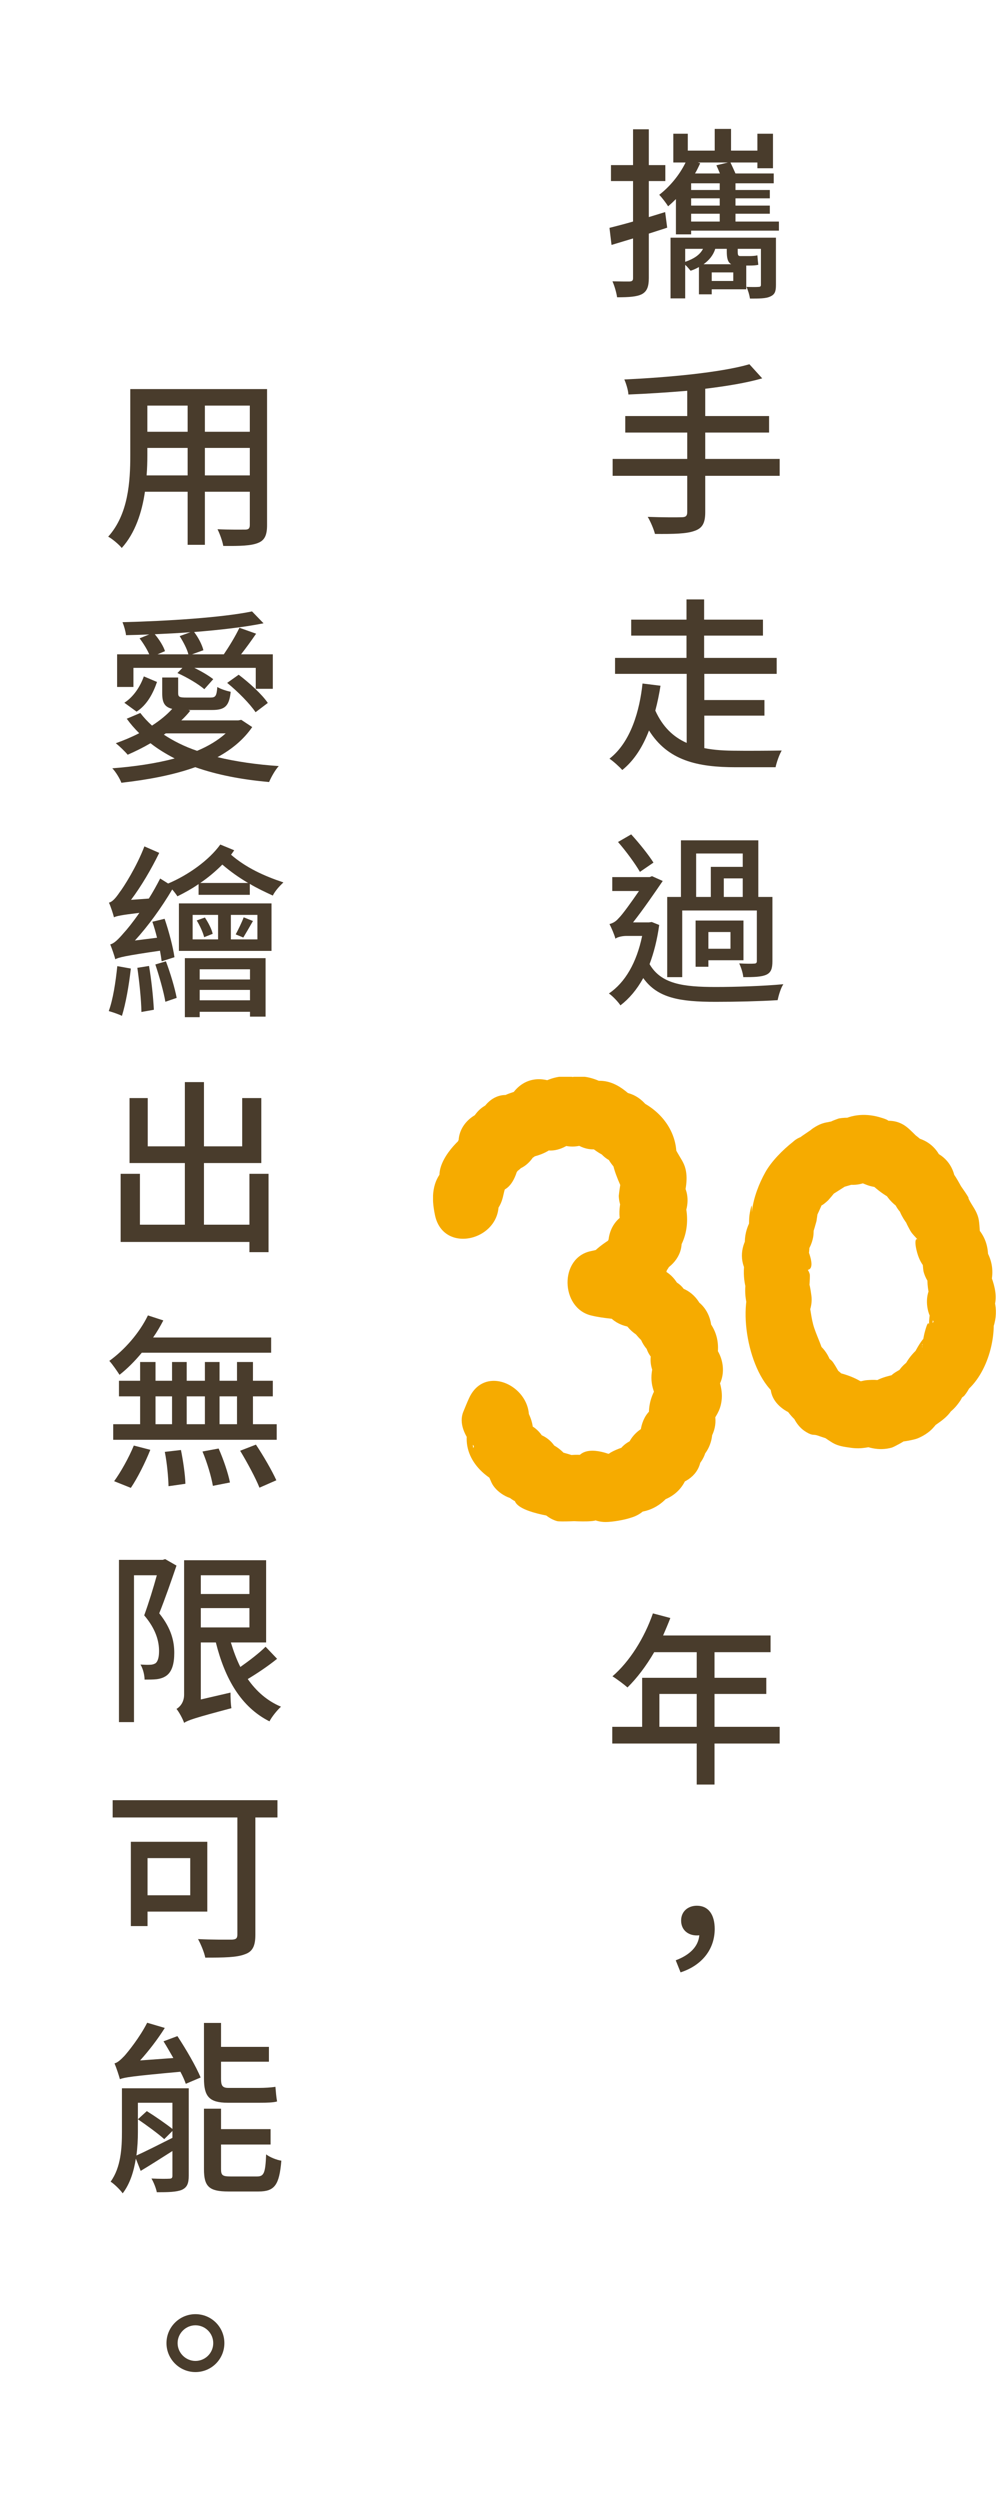
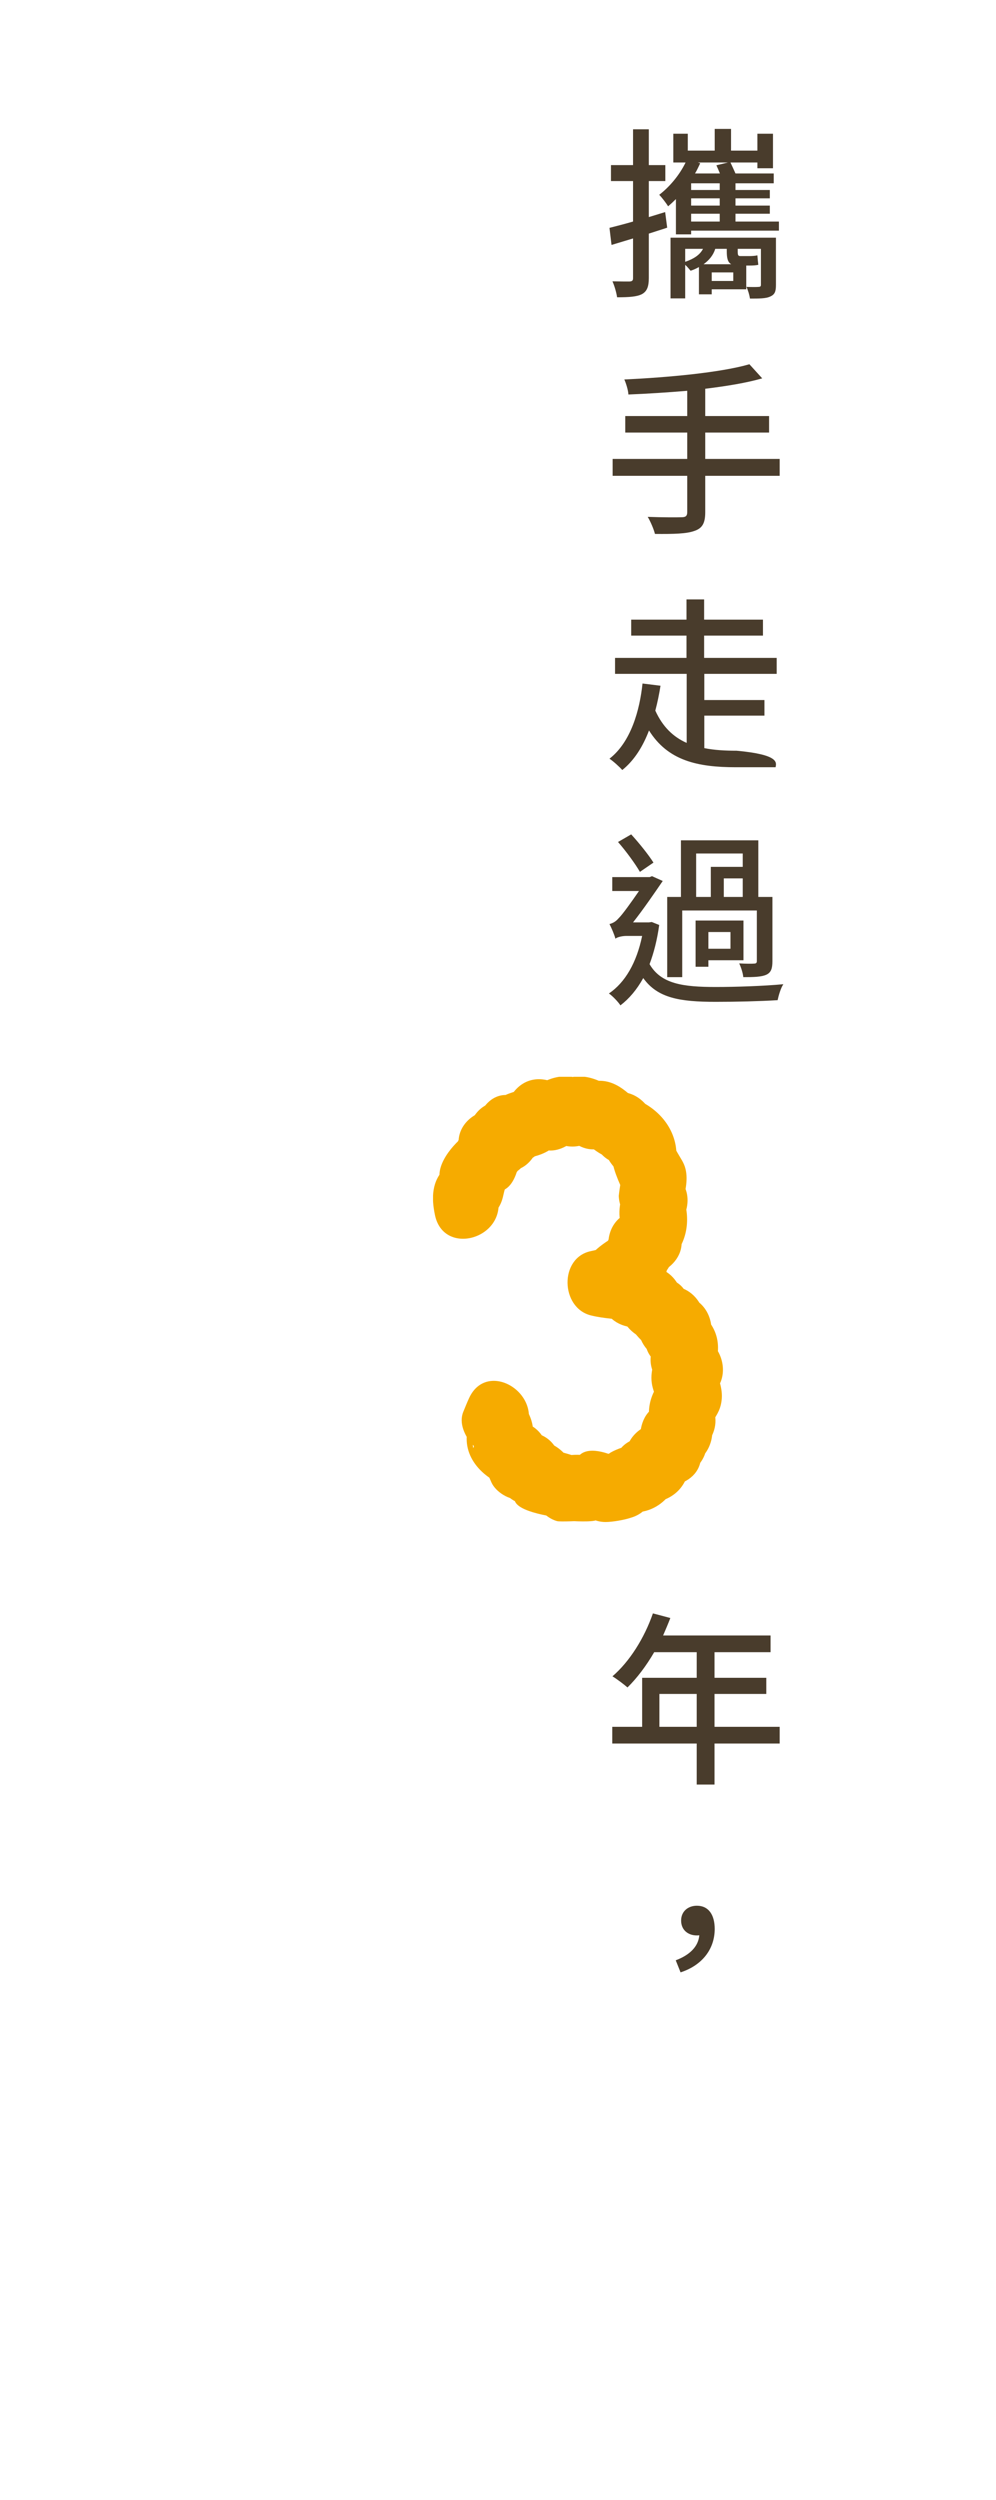
<svg xmlns="http://www.w3.org/2000/svg" width="161" height="404" viewBox="0 0 161 404" fill="none">
  <g filter="url(#filter0_d_31455_44935)">
    <path d="M0 44C0 41.791 1.791 40 4 40H53C55.209 40 57 41.791 57 44V394C57 396.209 55.209 398 53 398H4C1.791 398 0 396.209 0 394V44Z" fill="white" />
-     <path d="M27.12 70.82H34.38V66.38H27.12V70.82ZM17.7 70.82H24.33V66.38H17.82V67.58C17.82 68.6 17.79 69.71 17.7 70.82ZM24.33 59.54H17.82V63.77H24.33V59.54ZM34.38 63.77V59.54H27.12V63.77H34.38ZM37.17 56.87V78.86C37.17 80.48 36.78 81.32 35.7 81.74C34.59 82.19 32.85 82.25 30.09 82.22C29.97 81.47 29.52 80.24 29.16 79.52C31.08 79.61 33.06 79.58 33.63 79.58C34.17 79.58 34.38 79.4 34.38 78.83V73.46H27.12V82.04H24.33V73.46H17.43C16.95 76.76 15.87 80.12 13.68 82.55C13.26 82.01 12.12 81.05 11.49 80.72C14.76 77.09 15.06 71.78 15.06 67.55V56.87H37.17ZM23.04 96.79L24.78 96.16C22.86 96.31 20.91 96.4 19.02 96.49C19.74 97.33 20.43 98.44 20.67 99.22L19.47 99.73H24.45C24.24 98.86 23.61 97.69 23.04 96.79ZM15.57 101.92V105.01H12.93V99.73H18.12C17.79 98.95 17.16 97.93 16.56 97.15L18.12 96.52C16.86 96.58 15.6 96.61 14.37 96.64C14.31 96.04 14.04 95.11 13.8 94.54C21.12 94.36 29.94 93.79 34.74 92.8L36.6 94.72C33.48 95.35 29.52 95.8 25.38 96.13C26.07 97.03 26.67 98.2 26.88 99.07L25.05 99.73H30.18C31.02 98.5 32.1 96.73 32.7 95.44L35.4 96.4C34.62 97.54 33.75 98.74 32.97 99.73H38.1V105.31H35.34V101.92H25.41C26.58 102.49 27.75 103.18 28.47 103.75L27.03 105.37C26.1 104.56 24.24 103.45 22.68 102.76L23.49 101.92H15.57ZM30.72 104.35L32.58 103.03C34.32 104.35 36.36 106.21 37.29 107.59L35.31 109.09C34.41 107.74 32.43 105.73 30.72 104.35ZM16.08 109L14.1 107.56C15.6 106.6 16.68 104.92 17.25 103.3L19.38 104.2C18.75 106.03 17.79 107.89 16.08 109ZM20.79 112.51L20.49 112.72C22.05 113.74 23.82 114.64 25.86 115.33C27.66 114.58 29.25 113.62 30.48 112.51H20.79ZM33 110.32L34.77 111.49C33.39 113.5 31.47 115.09 29.16 116.35C32.16 117.07 35.49 117.55 39.06 117.79C38.46 118.45 37.83 119.59 37.5 120.37C33.06 119.98 29.04 119.2 25.56 117.97C21.96 119.26 17.85 120.01 13.62 120.49C13.38 119.83 12.69 118.69 12.15 118.15C15.72 117.88 19.2 117.37 22.23 116.56C20.85 115.84 19.5 115.03 18.33 114.1C17.1 114.82 15.87 115.42 14.64 115.96C14.22 115.45 13.29 114.55 12.72 114.1C13.98 113.65 15.27 113.11 16.5 112.48C15.75 111.73 15.09 110.98 14.49 110.14L16.68 109.21C17.25 109.96 17.88 110.62 18.57 111.25C19.83 110.44 20.94 109.54 21.84 108.55C20.61 108.25 20.22 107.56 20.22 106.03V103.48H22.8V106C22.8 106.63 23.01 106.72 24.15 106.72H27.99C28.83 106.72 29.01 106.51 29.13 105.01C29.64 105.34 30.6 105.64 31.29 105.79C31.05 108.13 30.33 108.73 28.29 108.73H24.45L24.75 108.85C24.33 109.39 23.82 109.93 23.31 110.41H32.52L33 110.32ZM12.96 150.12L15.15 150.51C14.85 153.24 14.31 156.24 13.71 158.16C13.2 157.89 12.18 157.56 11.58 157.38C12.27 155.49 12.69 152.73 12.96 150.12ZM16.2 150.39L18.09 150.09C18.48 152.37 18.78 155.22 18.87 157.17L16.86 157.53C16.83 155.58 16.53 152.67 16.2 150.39ZM19.11 149.85L20.82 149.34C21.54 151.23 22.26 153.66 22.56 155.25L20.73 155.88C20.46 154.26 19.74 151.74 19.11 149.85ZM34.41 150.63H26.28V152.28H34.41V150.63ZM26.28 155.64H34.41V153.96H26.28V155.64ZM23.88 158.37V148.83H36.93V158.28H34.41V157.5H26.28V158.37H23.88ZM33.33 145.5L32.1 144.99C32.52 144.21 33.12 142.98 33.39 142.23L34.89 142.83C34.32 143.82 33.75 144.81 33.33 145.5ZM25.8 142.74L27.12 142.26C27.66 143.07 28.23 144.15 28.38 144.9L27 145.44C26.82 144.69 26.31 143.58 25.8 142.74ZM25.14 141.84V145.8H29.25V141.84H25.14ZM35.61 145.8V141.84H31.32V145.8H35.61ZM22.92 147.66V139.98H37.89V147.66H22.92ZM26.37 136.68H34.11C32.67 135.84 31.26 134.85 29.94 133.71C28.86 134.79 27.66 135.81 26.37 136.68ZM29.61 130.47L31.86 131.4C31.71 131.61 31.53 131.88 31.35 132.12C33.78 134.22 36.66 135.54 39.81 136.59C39.21 137.16 38.46 137.97 38.1 138.72C36.81 138.12 35.58 137.55 34.38 136.83V138.6H26.1V136.86C24.99 137.64 23.82 138.27 22.68 138.84C22.47 138.51 22.17 138.12 21.84 137.73C20.1 140.67 17.97 143.61 15.81 145.98L19.38 145.53C19.17 144.66 18.9 143.73 18.63 142.95L20.61 142.47C21.3 144.48 21.99 147.12 22.2 148.68L20.13 149.34C20.07 148.86 19.98 148.26 19.86 147.63C14.1 148.47 13.2 148.71 12.63 149.01C12.51 148.47 12.09 147.27 11.82 146.61C12.45 146.46 13.14 145.77 14.01 144.75C14.49 144.24 15.45 143.07 16.53 141.51C13.53 141.87 12.87 142.02 12.42 142.23C12.3 141.72 11.91 140.52 11.61 139.86C12.15 139.74 12.69 139.14 13.32 138.21C13.98 137.37 16.11 134.01 17.34 130.77L19.74 131.82C18.45 134.46 16.83 137.22 15.18 139.41L18.06 139.2C18.72 138.15 19.32 137.07 19.89 135.96L21.18 136.77C24.39 135.42 27.78 133.02 29.61 130.47ZM34.32 183.68H37.41V196.34H34.32V194.69H13.5V183.68H16.62V191.9H23.88V181.94H14.94V171.44H17.88V179.24H23.88V168.86H26.97V179.24H33.15V171.44H36.24V181.94H26.97V191.9H34.32V183.68ZM37.83 212.59H16.92C15.81 213.94 14.55 215.2 13.32 216.16C12.99 215.65 12.18 214.45 11.67 213.91C14.13 212.14 16.53 209.41 17.91 206.56L20.4 207.37C19.92 208.3 19.38 209.23 18.75 210.13H37.83V212.59ZM15.15 234.43L12.45 233.35C13.5 231.91 14.82 229.57 15.63 227.59L18.3 228.28C17.49 230.32 16.23 232.84 15.15 234.43ZM20.64 228.61L23.25 228.31C23.61 230.08 23.94 232.39 23.97 233.77L21.24 234.16C21.21 232.75 21 230.41 20.64 228.61ZM26.73 228.55L29.34 228.07C30.12 229.81 30.9 232.12 31.17 233.56L28.41 234.1C28.17 232.66 27.48 230.32 26.73 228.55ZM32.82 228.43L35.37 227.44C36.54 229.18 37.98 231.67 38.67 233.2L35.94 234.4C35.34 232.87 33.96 230.32 32.82 228.43ZM19.14 219.64V224.14H21.81V219.64H19.14ZM27.12 219.64H24.18V224.14H27.12V219.64ZM32.31 219.64H29.49V224.14H32.31V219.64ZM34.89 224.14H38.73V226.66H12.3V224.14H16.65V219.64H13.23V217.12H16.65V214.09H19.14V217.12H21.81V214.09H24.18V217.12H27.12V214.09H29.49V217.12H32.31V214.09H34.89V217.12H38.1V219.64H34.89V224.14ZM20.7 245.94L22.53 246.99C21.69 249.45 20.67 252.39 19.74 254.7C21.72 257.16 22.17 259.26 22.17 261.09C22.17 262.83 21.81 264.09 20.94 264.75C20.49 265.08 19.98 265.26 19.32 265.35C18.78 265.41 18.03 265.41 17.37 265.41C17.37 264.72 17.13 263.67 16.71 262.98C17.34 263.01 17.82 263.04 18.27 263.01C18.6 263.01 18.9 262.92 19.14 262.77C19.56 262.44 19.71 261.69 19.71 260.79C19.71 259.26 19.23 257.28 17.31 255.03C18.03 253.05 18.81 250.53 19.35 248.55H15.66V272.28H13.23V246.06H20.31L20.7 245.94ZM26.46 253.86V256.98H34.32V253.86H26.46ZM34.32 248.55H26.46V251.58H34.32V248.55ZM36.93 260.1L38.79 262.05C37.35 263.22 35.55 264.42 34.05 265.32C35.43 267.3 37.2 268.86 39.42 269.79C38.82 270.33 37.92 271.44 37.56 272.16C32.97 269.85 30.36 265.29 28.89 259.41H26.46V268.62L31.26 267.51C31.26 268.29 31.29 269.4 31.41 270.03C25.41 271.62 24.39 271.98 23.76 272.4C23.55 271.77 22.95 270.66 22.53 270.15C23.04 269.85 23.76 269.13 23.76 267.84V246.12H37.02V259.41H31.32C31.74 260.79 32.22 262.11 32.85 263.37C34.26 262.38 35.91 261.12 36.93 260.1ZM24.75 294.26H17.85V300.26H24.75V294.26ZM27.51 302.9H17.85V305.24H15.15V291.62H27.51V302.9ZM38.85 284.9V287.69H35.28V306.65C35.28 308.45 34.83 309.38 33.57 309.8C32.28 310.31 30.18 310.34 27.18 310.34C27.03 309.53 26.46 308.15 26.01 307.34C28.29 307.46 30.78 307.43 31.5 307.43C32.16 307.4 32.37 307.22 32.37 306.59V287.69H12.21V284.9H38.85ZM36 333.79H30.84C27.78 333.79 26.97 332.74 26.97 329.86V320.89H29.73V324.76H37.47V327.16H29.73V329.92C29.73 331 29.94 331.39 30.9 331.39H35.94C36.69 331.39 37.89 331.33 38.52 331.21C38.58 331.93 38.67 332.98 38.79 333.58C38.22 333.76 37.08 333.79 36 333.79ZM16.29 333.79V338.53C16.29 339.7 16.23 340.99 16.05 342.31C17.61 341.62 19.71 340.54 21.87 339.46V338.35L20.55 339.67C19.59 338.8 17.7 337.42 16.29 336.46L17.73 335.14C19.08 335.98 20.85 337.21 21.87 338.02V333.79H16.29ZM24.51 331.45V345.58C24.51 346.84 24.24 347.47 23.4 347.86C22.53 348.22 21.21 348.25 19.35 348.25C19.23 347.62 18.84 346.63 18.48 346.03C19.74 346.09 20.97 346.09 21.36 346.06C21.75 346.06 21.87 345.94 21.87 345.58V341.59C20.07 342.73 18.3 343.87 16.74 344.8L15.96 342.82C15.63 344.86 15.03 346.87 13.83 348.43C13.47 347.89 12.42 346.87 11.88 346.54C13.56 344.23 13.71 341.05 13.71 338.5V331.45H24.51ZM20.43 323.86L22.68 323.02C24.06 325.12 25.71 327.94 26.43 329.71L24.03 330.73C23.85 330.19 23.55 329.5 23.16 328.78C15.3 329.5 14.16 329.68 13.38 329.98C13.23 329.41 12.81 328.12 12.51 327.43C12.99 327.31 13.5 326.86 14.1 326.23C14.67 325.6 16.59 323.23 17.79 320.86L20.64 321.7C19.47 323.56 18.03 325.42 16.65 326.95L22.02 326.56C21.48 325.63 20.94 324.67 20.43 323.86ZM31.29 345.7H35.55C36.66 345.7 36.9 345.16 37.02 342.13C37.59 342.58 38.7 343.03 39.48 343.15C39.15 347.08 38.4 348.13 35.79 348.13H30.93C27.78 348.13 26.97 347.32 26.97 344.53V334.75H29.73V338.05H37.74V340.54H29.73V344.5C29.73 345.52 29.97 345.7 31.29 345.7ZM25.59 367.95C28.2 367.95 30.27 370.05 30.27 372.63C30.27 375.21 28.2 377.31 25.59 377.31C23.01 377.31 20.91 375.21 20.91 372.63C20.91 370.05 23.01 367.95 25.59 367.95ZM25.59 375.51C27.18 375.51 28.47 374.22 28.47 372.63C28.47 371.04 27.18 369.75 25.59 369.75C24.03 369.75 22.71 371.04 22.71 372.63C22.71 374.22 24.03 375.51 25.59 375.51Z" fill="#493C2C" />
    <path d="M81 4C81 1.791 82.791 0 85 0H134C136.209 0 138 1.791 138 4V168H81V4Z" fill="white" />
-     <path d="M101.52 28.27L101.85 30.79C100.89 31.12 99.87 31.42 98.88 31.75V38.92C98.88 40.33 98.58 41.08 97.77 41.53C96.96 41.95 95.7 42.04 93.75 42.04C93.66 41.35 93.33 40.18 93 39.46C94.23 39.49 95.43 39.49 95.76 39.49C96.18 39.46 96.33 39.34 96.33 38.95V32.53L92.85 33.58L92.52 30.82C93.57 30.55 94.89 30.22 96.33 29.8V23.26H92.76V20.68H96.33V14.89H98.88V20.68H101.55V23.26H98.88V29.08L101.52 28.27ZM107.73 36.7H112.2C111.63 36.37 111.48 35.71 111.48 34.6V34.21H109.62C109.29 35.26 108.63 36.04 107.73 36.7ZM112.53 39.4V38.02H109.05V39.4H112.53ZM104.76 34.21V36.31C106.14 35.83 107.13 35.2 107.64 34.21H104.76ZM119.43 32.41V40.03C119.43 41.11 119.25 41.59 118.5 41.92C117.81 42.25 116.73 42.25 115.23 42.25C115.14 41.65 114.93 40.93 114.66 40.36C115.56 40.39 116.37 40.39 116.61 40.36C116.91 40.36 117 40.27 117 40V34.21H113.25V34.63C113.25 35.2 113.31 35.38 113.67 35.38H115.17C115.5 35.38 116.1 35.35 116.43 35.26C116.46 35.71 116.52 36.34 116.58 36.79C116.25 36.88 115.71 36.91 115.26 36.91H114.63V40.75H109.05V41.56H106.98V37.15C106.56 37.39 106.11 37.6 105.63 37.75C105.45 37.54 105.12 37.12 104.76 36.79V42.22H102.39V32.41H119.43ZM105.72 28.54V29.8H110.34V28.54H105.72ZM106.8 20.26L107.19 20.38C106.92 20.92 106.68 21.49 106.35 22.03H110.37C110.19 21.58 109.98 21.1 109.8 20.71L111.66 20.26H106.8ZM110.34 24.7V23.62H105.72V24.7H110.34ZM110.34 27.22V26.05H105.72V27.22H110.34ZM112.89 29.8H119.91V31.27H105.72V31.87H103.26V26.17C102.84 26.59 102.42 26.98 102 27.34C101.73 26.89 101.01 25.93 100.56 25.48C102.24 24.19 103.83 22.3 104.82 20.26H102.84V15.61H105.18V18.34H109.53V14.83H112.17V18.34H116.43V15.61H118.95V21.19H116.43V20.26H112.08C112.32 20.77 112.65 21.49 112.89 22.03H119.07V23.62H112.89V24.7H118.44V26.05H112.89V27.22H118.44V28.54H112.89V29.8ZM120.03 68.16V70.89H108V76.77C108 78.6 107.49 79.38 106.23 79.8C105 80.25 102.96 80.31 99.87 80.28C99.69 79.53 99.15 78.27 98.7 77.52C101.1 77.61 103.5 77.61 104.19 77.58C104.85 77.58 105.09 77.37 105.09 76.74V70.89H93.03V68.16H105.09V63.9H95.07V61.23H105.09V57.15C101.88 57.42 98.61 57.63 95.58 57.75C95.55 57.06 95.19 55.92 94.92 55.32C102 54.99 110.46 54.21 115.14 52.86L117.21 55.14C114.6 55.89 111.42 56.4 108 56.82V61.23H118.32V63.9H108V68.16H120.03ZM107.85 109.64V114.89C109.47 115.22 111.24 115.31 113.07 115.31C114.21 115.34 118.89 115.31 120.36 115.28C119.97 115.94 119.52 117.23 119.37 117.98H112.95C106.77 117.98 101.97 116.93 98.91 112.04C97.95 114.56 96.57 116.84 94.59 118.43C94.11 117.89 93.15 117.02 92.52 116.6C96 113.9 97.41 108.74 97.86 104.45L100.77 104.81C100.56 106.13 100.29 107.48 99.93 108.83C101.13 111.47 102.84 113.09 105 114.05V102.89H93.42V100.31H104.97V96.71H96.03V94.13H104.97V90.86H107.82V94.13H117.33V96.71H107.82V100.31H119.55V102.89H107.85V107.12H117.57V109.64H107.85ZM106.53 131.92V138.94H108.9V134.08H114.06V131.92H106.53ZM114.06 138.94V135.94H111V138.94H114.06ZM104.28 141.13V151.9H101.85V138.94H104.07V129.79H116.58V138.94H118.86V149.32C118.86 150.49 118.65 151.15 117.87 151.51C117.06 151.87 115.86 151.9 114.15 151.9C114.09 151.24 113.79 150.31 113.49 149.68C114.57 149.74 115.59 149.74 115.89 149.71C116.22 149.71 116.34 149.59 116.34 149.32V141.13H104.28ZM112.08 147.31V144.61H108.51V147.31H112.08ZM114.18 142.75V149.17H108.51V150.22H106.44V142.75H114.18ZM99.63 133.39L97.44 134.89C96.72 133.63 95.19 131.53 93.9 130.06L96.03 128.83C97.35 130.27 98.88 132.19 99.63 133.39ZM99.36 142.99L100.56 143.47C100.23 145.87 99.69 147.97 99 149.8C100.86 153.01 104.43 153.49 109.71 153.49C112.86 153.49 117.45 153.34 120.63 153.04C120.21 153.64 119.85 154.9 119.7 155.62C116.79 155.8 113.04 155.89 109.68 155.89C103.89 155.89 100.29 155.29 97.98 152.05C96.93 153.94 95.7 155.38 94.29 156.46C93.9 155.86 93 154.93 92.43 154.54C95.04 152.77 96.9 149.59 97.8 145.24H95.25C94.53 145.24 93.72 145.45 93.48 145.69C93.33 145.06 92.79 143.83 92.52 143.32C92.97 143.2 93.48 142.99 93.99 142.39C94.62 141.79 96.09 139.72 97.29 137.98H92.97V135.73H99.03L99.39 135.58L101.13 136.36C99.96 138.07 97.95 141.01 96.33 143.05H98.91L99.36 142.99Z" fill="#493C2C" />
+     <path d="M101.52 28.27L101.85 30.79C100.89 31.12 99.87 31.42 98.88 31.75V38.92C98.88 40.33 98.58 41.08 97.77 41.53C96.96 41.95 95.7 42.04 93.75 42.04C93.66 41.35 93.33 40.18 93 39.46C94.23 39.49 95.43 39.49 95.76 39.49C96.18 39.46 96.33 39.34 96.33 38.95V32.53L92.85 33.58L92.52 30.82C93.57 30.55 94.89 30.22 96.33 29.8V23.26H92.76V20.68H96.33V14.89H98.88V20.68H101.55V23.26H98.88V29.08L101.52 28.27ZM107.73 36.7H112.2C111.63 36.37 111.48 35.71 111.48 34.6V34.21H109.62C109.29 35.26 108.63 36.04 107.73 36.7ZM112.53 39.4V38.02H109.05V39.4H112.53ZM104.76 34.21V36.31C106.14 35.83 107.13 35.2 107.64 34.21H104.76ZM119.43 32.41V40.03C119.43 41.11 119.25 41.59 118.5 41.92C117.81 42.25 116.73 42.25 115.23 42.25C115.14 41.65 114.93 40.93 114.66 40.36C115.56 40.39 116.37 40.39 116.61 40.36C116.91 40.36 117 40.27 117 40V34.21H113.25V34.63C113.25 35.2 113.31 35.38 113.67 35.38H115.17C115.5 35.38 116.1 35.35 116.43 35.26C116.46 35.71 116.52 36.34 116.58 36.79C116.25 36.88 115.71 36.91 115.26 36.91H114.63V40.75H109.05V41.56H106.98V37.15C106.56 37.39 106.11 37.6 105.63 37.75C105.45 37.54 105.12 37.12 104.76 36.79V42.22H102.39V32.41H119.43ZM105.72 28.54V29.8H110.34V28.54H105.72ZM106.8 20.26L107.19 20.38C106.92 20.92 106.68 21.49 106.35 22.03H110.37C110.19 21.58 109.98 21.1 109.8 20.71L111.66 20.26H106.8ZM110.34 24.7V23.62H105.72V24.7H110.34ZM110.34 27.22V26.05H105.72V27.22H110.34ZM112.89 29.8H119.91V31.27H105.72V31.87H103.26V26.17C102.84 26.59 102.42 26.98 102 27.34C101.73 26.89 101.01 25.93 100.56 25.48C102.24 24.19 103.83 22.3 104.82 20.26H102.84V15.61H105.18V18.34H109.53V14.83H112.17V18.34H116.43V15.61H118.95V21.19H116.43V20.26H112.08C112.32 20.77 112.65 21.49 112.89 22.03H119.07V23.62H112.89V24.7H118.44V26.05H112.89V27.22H118.44V28.54H112.89V29.8ZM120.03 68.16V70.89H108V76.77C108 78.6 107.49 79.38 106.23 79.8C105 80.25 102.96 80.31 99.87 80.28C99.69 79.53 99.15 78.27 98.7 77.52C101.1 77.61 103.5 77.61 104.19 77.58C104.85 77.58 105.09 77.37 105.09 76.74V70.89H93.03V68.16H105.09V63.9H95.07V61.23H105.09V57.15C101.88 57.42 98.61 57.63 95.58 57.75C95.55 57.06 95.19 55.92 94.92 55.32C102 54.99 110.46 54.21 115.14 52.86L117.21 55.14C114.6 55.89 111.42 56.4 108 56.82V61.23H118.32V63.9H108V68.16H120.03ZM107.85 109.64V114.89C109.47 115.22 111.24 115.31 113.07 115.31C119.97 115.94 119.52 117.23 119.37 117.98H112.95C106.77 117.98 101.97 116.93 98.91 112.04C97.95 114.56 96.57 116.84 94.59 118.43C94.11 117.89 93.15 117.02 92.52 116.6C96 113.9 97.41 108.74 97.86 104.45L100.77 104.81C100.56 106.13 100.29 107.48 99.93 108.83C101.13 111.47 102.84 113.09 105 114.05V102.89H93.42V100.31H104.97V96.71H96.03V94.13H104.97V90.86H107.82V94.13H117.33V96.71H107.82V100.31H119.55V102.89H107.85V107.12H117.57V109.64H107.85ZM106.53 131.92V138.94H108.9V134.08H114.06V131.92H106.53ZM114.06 138.94V135.94H111V138.94H114.06ZM104.28 141.13V151.9H101.85V138.94H104.07V129.79H116.58V138.94H118.86V149.32C118.86 150.49 118.65 151.15 117.87 151.51C117.06 151.87 115.86 151.9 114.15 151.9C114.09 151.24 113.79 150.31 113.49 149.68C114.57 149.74 115.59 149.74 115.89 149.71C116.22 149.71 116.34 149.59 116.34 149.32V141.13H104.28ZM112.08 147.31V144.61H108.51V147.31H112.08ZM114.18 142.75V149.17H108.51V150.22H106.44V142.75H114.18ZM99.63 133.39L97.44 134.89C96.72 133.63 95.19 131.53 93.9 130.06L96.03 128.83C97.35 130.27 98.88 132.19 99.63 133.39ZM99.36 142.99L100.56 143.47C100.23 145.87 99.69 147.97 99 149.8C100.86 153.01 104.43 153.49 109.71 153.49C112.86 153.49 117.45 153.34 120.63 153.04C120.21 153.64 119.85 154.9 119.7 155.62C116.79 155.8 113.04 155.89 109.68 155.89C103.89 155.89 100.29 155.29 97.98 152.05C96.93 153.94 95.7 155.38 94.29 156.46C93.9 155.86 93 154.93 92.43 154.54C95.04 152.77 96.9 149.59 97.8 145.24H95.25C94.53 145.24 93.72 145.45 93.48 145.69C93.33 145.06 92.79 143.83 92.52 143.32C92.97 143.2 93.48 142.99 93.99 142.39C94.62 141.79 96.09 139.72 97.29 137.98H92.97V135.73H99.03L99.39 135.58L101.13 136.36C99.96 138.07 97.95 141.01 96.33 143.05H98.91L99.36 142.99Z" fill="#493C2C" />
    <rect width="57" height="72" transform="translate(81 168)" fill="white" />
    <g clip-path="url(#clip0_31455_44935)">
-       <path d="M125.756 176.154C125.052 176.594 124.375 177.079 123.688 177.537C122.897 178.103 122.985 178.112 123.952 177.573C123.266 177.743 122.668 178.058 122.158 178.534C120.574 179.782 118.709 181.632 117.697 183.455C116.685 185.277 115.849 187.442 115.559 189.606C115.401 190.818 115.77 187.1 115.216 189.938C114.996 191.096 115.145 192.102 115.005 193.243L116.553 189.435C114.547 191.86 113.878 194.293 114.811 197.355L116.166 192.111C115.92 192.389 115.673 192.677 115.436 192.973C113.878 194.85 113.395 197.283 114.609 199.501C114.785 199.816 114.952 200.13 115.128 200.444L114.6 196.296C114.046 199.214 114.028 201.351 115.26 204.081L114.732 199.932C114.239 202.582 114.371 204.324 115.436 206.82V201.378C113.087 206.263 115.418 217.686 120.591 220.119L118.163 216.895C118.374 217.578 118.498 218.126 118.621 218.808C118.955 220.685 120.662 221.996 122.307 222.571C122.65 222.696 123.002 222.813 123.354 222.921L120.196 220.442C121.559 222.445 122.466 224.016 125.167 224.932L121.48 221.17C122.105 222.831 122.721 224.447 124.304 225.399C125.404 226.064 125.457 225.731 126.117 225.956C126.39 226.046 129.442 227.114 127.709 226.333C126.082 225.597 128.527 227.114 128.589 227.15C129.486 227.68 130.454 227.797 131.457 227.94C133.393 228.228 134.475 227.788 136.279 227.509L132.214 226.971C134.106 227.949 136.041 228.515 138.162 227.922C138.505 227.824 140.537 226.71 140.009 226.899C139.666 227.025 141.69 226.692 142.305 226.441C143.159 226.1 144.144 225.498 144.778 224.798C146.705 222.696 143.388 225.525 144.734 224.609C146.819 223.19 148.033 222.373 148.711 219.769L145.024 223.531C146.977 222.759 148.095 222.05 149.282 220.254C149.599 219.724 149.555 219.679 149.142 220.11C148.447 220.685 148.693 220.505 149.863 219.553C150.681 218.566 151.086 217.497 151.57 216.312L149.142 219.535C153.303 217.093 155.283 210.43 154.456 205.814L153.928 209.963C155.397 207.188 155.336 204.431 153.699 201.764V207.206C155.969 204.144 154.693 201.253 153.338 198.145V203.587C155.081 200.148 154.72 197.149 152.107 194.302L153.462 199.546C154.236 195.667 153.365 193.054 150.136 190.818L152.564 194.042C152.291 193.171 152.415 191.761 152.124 190.719C151.799 189.552 151.165 188.878 150.655 187.873C150.118 186.813 151.218 188.6 150.338 187.154C149.951 186.517 149.45 185.888 149.071 185.251C148.623 184.487 149.81 186.526 149.177 185.385C148.253 183.724 147.576 182.646 145.895 181.641L148.508 186.292C148.491 185.915 148.473 185.538 148.455 185.161C148.323 182.682 146.889 180.725 144.584 179.961C142.605 179.306 148.262 184.667 145.737 180.455C145.007 179.243 143.907 178.399 142.578 177.977C141.672 177.681 141.892 177.86 143.238 178.498C142.851 178.13 142.437 177.788 142.015 177.465C141.452 176.908 140.731 176.154 140.053 175.759C138.681 174.951 137.458 175.058 135.988 175.22C134.123 175.418 140.405 175.705 136.076 174.502C133.771 173.864 131.202 174.071 129.275 175.534L133.34 174.996C132.056 174.618 130.938 174.502 129.592 174.735C128.008 175.292 127.903 175.427 129.275 175.13C128.492 175.166 127.727 175.319 126.988 175.588C120.477 177.528 123.249 187.935 129.794 185.978C131.176 185.565 132.372 185.322 133.657 184.586L129.592 185.125C131.906 185.726 133.481 185.583 135.478 184.2L131.413 184.739C131.915 184.81 135.047 185.385 133.076 184.846C131.105 184.308 134.361 185.574 134.088 185.466C135.716 186.086 137.123 185.879 138.804 185.601L133.666 184.218C135.452 186.023 137.326 187.675 139.78 188.358L136.094 184.595C137.053 187.702 138.795 189.354 141.786 190.342L137.915 185.143C138.074 188.142 138.918 189.848 141.434 191.456L139.006 188.232C139.305 189.848 140.036 191.114 141.1 192.345C142.288 193.718 139.085 189.166 141.153 192.883C141.558 193.611 142.393 194.176 142.71 194.922C142.156 193.611 141.637 194.212 142.261 196.439C142.886 198.666 144.1 199.573 145.798 200.786L143.37 197.562C142.86 194.006 143.141 198.918 143.3 199.519C143.555 200.435 144.004 201.226 144.655 201.899C145.297 202.626 145.147 202.402 144.224 201.226L144.751 197.077C143.256 200.157 144.083 203.3 144.751 204.943L145.279 200.795C145.051 201.118 144.822 201.432 144.584 201.746C143.502 203.201 143.678 205.706 144.584 207.188C144.936 207.431 144.989 207.619 144.734 207.772L145.262 203.623C144.523 205.105 144.197 206.308 144.171 207.951C144.127 211.005 144.523 205.249 143.449 209.388C143.361 209.711 142.974 211.606 143.124 211.75C142.622 211.283 144.136 209.846 144.25 209.954C143.352 209.083 141.215 213.833 141.03 214.3L143.458 211.076C141.822 212.28 140.81 213.393 139.948 215.234L143.106 212.756C140.423 213.896 139.041 215.028 138.232 217.964L141.918 214.201C141.426 214.336 137.546 216.087 138.021 216.572C138.329 216.886 141.496 215.405 137.845 216.294C137.159 216.464 135.689 216.895 135.337 217.38C134.44 217.712 134.809 217.829 136.463 217.739C138.135 218.108 138.487 218.081 137.528 217.659C136.789 216.859 135.082 216.949 134.158 217.021C133.454 217.075 132.777 217.344 132.108 217.443C134.554 217.111 132.671 217.201 131.237 217.111L134.968 218.691C133.226 216.832 130.789 216.024 128.343 215.548L132.029 219.311C130.912 216.527 129.821 215.261 127.023 214.201L130.182 216.68C130.463 217.353 128.95 214.372 128.466 213.905C127.472 212.962 126.328 212.603 125.087 212.172L128.774 215.934C128.308 213.294 127.269 211.507 124.876 210.304L127.305 213.528C126.997 211.768 126.196 210.295 125.633 208.643C125.07 206.991 125.043 205.302 124.586 203.641L124.058 207.79C124.735 206.344 125.378 205.006 125.158 203.354C125.096 202.887 124.718 200.274 124.709 202.061C124.7 203.848 124.991 200.337 124.894 199.906C124.753 199.322 124.243 198.756 124.155 198.172C124.296 199.151 124.445 199.286 124.762 199.142C125.958 198.586 124.19 194.922 123.706 194.042L122.879 200.57C124.832 198.217 124.832 196.745 124.885 194.024L123.337 197.831C124.331 196.565 125.123 195.55 125.439 193.934C125.571 193.243 125.483 192.488 125.598 191.824C125.211 194.141 125.598 192.668 125.994 191.276C125.941 191.447 126.293 189.525 126.055 190.324C125.844 191.016 126.838 188.645 126.961 188.465C126.346 189.327 127.797 188.043 127.868 187.962C128.589 187.163 129.231 186.328 129.882 185.466L126.724 187.944C128.334 187.271 129.583 186.355 131.044 185.439C136.815 181.802 131.519 172.472 125.712 176.136L125.756 176.154Z" fill="#F6AB00" />
      <path d="M74.489 187.515C74.709 188.619 74.559 187.326 74.568 187.057L71.955 191.708C73.195 190.747 74.269 189.948 74.938 188.484C75.281 187.73 75.36 187.057 75.571 186.266C76.011 184.632 76.028 185.422 75.465 186.527C75.562 186.329 76.284 185.027 76.081 184.776C76.46 185.252 73.715 186.85 75.254 186.347C76.794 185.844 77.577 183.653 77.841 182.136L75.413 185.359C77.885 183.563 78.879 181.983 78.694 178.876L73.415 184.264C73.838 184.246 74.251 184.228 74.674 184.219C77.727 184.111 79.68 181.821 79.953 178.831C79.988 178.436 80.023 178.032 80.067 177.637L74.788 183.025C75.21 183.061 75.641 183.096 76.064 183.141C79.099 183.429 81.088 180.429 81.343 177.753C81.378 177.313 81.422 176.882 81.475 176.442L76.196 181.83C78.536 182.082 80.164 181.471 81.712 179.666L77.982 181.247C82.319 180.869 84.51 179.388 86.164 175.266L79.671 179.029C80.366 179.199 81.008 179.406 81.668 179.666C83.454 180.385 85.478 179.46 86.806 178.283C88.003 177.215 84.466 179.361 87.026 178.454L82.962 177.915C83.269 178.113 83.569 178.319 83.876 178.526C85.381 179.54 87.704 179.514 89.208 178.526C89.516 178.319 89.824 178.122 90.132 177.924L86.067 178.463C87.167 179.056 87.246 178.957 86.305 178.176C86.965 178.84 87.739 179.307 88.636 179.558C90.018 179.945 91.223 179.621 92.516 179.172L88.452 178.634C90.607 180.07 91.522 181.265 94.338 181.22L89.78 178.553C90.713 179.989 91.68 181.426 93.458 181.857C95.068 182.252 92.024 180.986 92.305 180.744C91.804 181.157 94.082 183.545 94.338 183.797L92.789 179.989C92.868 181.363 93.088 182.441 93.555 183.743C93.766 184.318 93.995 184.883 94.241 185.44C94.839 186.545 94.971 186.5 94.637 185.314C94.584 184.237 94.487 184.093 94.364 184.883C94.223 185.665 94.109 186.446 94.021 187.236C94.074 188.664 94.593 189.706 95.332 190.855V185.413C94.241 187.416 93.669 190.28 94.575 192.346C95.209 193.791 96.599 186.814 94.32 190.855C93.634 192.067 93.599 193.28 93.66 194.618L97.531 189.418C98.517 189.059 96.388 189.634 96.115 189.724C93.185 190.72 91.945 193.333 92.428 196.351C92.49 196.737 92.552 197.114 92.596 197.5L93.951 192.256C92.164 193.8 91.769 195.542 91.636 197.832L94.25 193.181C92.235 194.591 90.097 195.596 88.663 197.985L91.821 195.507C91.029 195.83 90.352 196 89.516 196.171C84.369 197.24 84.598 205.339 89.516 206.561C91.584 207.073 93.854 207.171 96 207.378L91.443 204.711C91.61 205.088 91.786 205.465 91.953 205.833C92.93 207.962 95.816 208.895 97.918 208.312C98.314 208.195 98.71 208.087 99.106 207.997L92.613 204.235C93.695 206.938 94.751 208.653 97.698 209.308L94.012 205.546C94.954 208.437 96.203 209.587 98.913 210.745L95.754 208.267C97.364 210.467 98.481 211.751 101.13 212.46L97.259 207.261C97.25 207.647 97.232 208.042 97.215 208.428C97.109 210.682 98.921 213.125 101.086 213.628C101.517 213.718 101.939 213.825 102.362 213.933L98.675 207.306C98.578 207.71 98.481 208.114 98.376 208.518C97.945 210.215 98.288 212.604 99.731 213.762C100.285 214.202 100.734 214.651 101.191 215.208L99.837 209.964C99.59 211.679 98.86 213.089 99.3 214.894C99.696 216.51 100.822 217.812 101.886 219.007V211.383C100.312 212.891 99.317 214.31 99.3 216.627C99.3 217.866 99.625 218.63 100.012 219.797C99.617 218.576 100.144 222.356 100.118 219.967L101.667 216.16C98.772 219.177 98.086 222.572 99.898 226.37L100.725 219.842C99.291 221.728 98.57 222.985 98.578 225.445L101.191 220.794C100.822 220.973 100.444 221.135 100.065 221.297C97.892 222.239 97.153 225.275 97.637 227.385C97.725 227.771 97.813 228.166 97.901 228.552L99.256 223.308C98.068 224.538 97.382 225.715 97.039 227.376L102.133 223.425C97.716 223.999 94.813 226.002 94.945 230.905L96.493 227.097L95.781 227.708L99.511 226.128C99.141 226.155 98.781 226.182 98.411 226.191C96.669 226.262 94.637 227.133 93.854 228.857C93.713 229.181 93.555 229.504 93.396 229.827L96.555 227.349C95.314 227.645 93.783 228.085 92.666 228.741C92.596 228.777 91.188 229.863 91.232 229.935C93.062 229.01 93.335 228.687 92.059 228.974C91.505 228.992 90.986 229.136 90.484 229.405L94.549 229.944C93.071 229.046 89.446 227.564 87.757 229.073C86.824 229.908 90.757 229.118 87.343 229.082C86.226 229.073 85.152 229.262 84.052 229.441L89.191 230.824C87.202 228.893 85.715 229.118 83.366 228.175L86.525 230.653C85.152 228.355 83.656 227.268 81.061 226.613L84.748 230.375C84.624 230.007 84.51 229.648 84.396 229.271C83.472 226.235 80.815 225.077 77.903 225.508H78.034C79.557 226.388 81.07 227.277 82.592 228.166C81.923 226.693 82.874 229.082 82.381 227.582C82.011 226.451 81.422 225.517 80.489 224.781C79.768 224.215 78.967 224.08 78.202 223.64C79.029 224.116 79.97 225.517 79.205 223.667L79.733 227.816C80.868 224.574 79.689 222.266 77.718 219.761L79.073 225.005L78.95 225.346C81.835 219.114 72.738 213.637 69.835 219.905C69.491 220.641 69.201 221.386 68.893 222.132C68.128 223.981 69.157 225.984 70.248 227.376C70.609 227.555 70.697 227.762 70.486 227.977L69.958 223.829C68.066 228.714 71.594 232.683 75.87 234.191L72.184 230.429C72.544 231.507 72.993 232.557 73.459 233.59C74.154 235.098 76.363 236.481 78.017 236.257C78.906 236.131 79.803 236.014 80.692 235.88L74.198 232.117C74.586 233.383 74.955 234.632 75.905 235.592C76.565 236.257 77.339 236.724 78.237 236.975C77.12 235.458 76.785 235.072 77.251 235.826C76.345 238.214 83.613 239.157 84.686 239.247L80.956 237.667C81.871 238.583 82.768 239.445 84.052 239.804C84.536 239.939 88.161 239.75 86.841 239.813C86.912 239.813 90.748 240.028 90.572 239.427C88.636 238.708 88.188 238.636 89.226 239.211C90.053 239.696 90.942 239.948 91.892 239.948C93.044 239.939 94.918 239.615 96 239.247C96.898 238.987 97.672 238.529 98.332 237.864C99.045 237.236 98.798 237.388 97.602 238.304C99.863 238.008 101.992 236.418 102.969 234.272L98.411 236.939C102.775 236.76 105.634 234.093 105.459 229.54L103.91 233.347L104.561 232.746L100.831 234.326C101.262 234.281 101.702 234.236 102.133 234.174C104.359 233.886 106.699 232.71 107.227 230.222C107.465 229.315 107.297 229.54 106.734 230.914C107.385 230.24 107.843 229.45 108.089 228.534C108.459 227.151 108.133 225.84 107.825 224.502L105.397 230.591C105.775 230.429 106.154 230.258 106.523 230.088C108.16 229.333 109.145 227.178 109.136 225.436C109.136 225.104 109.136 224.763 109.119 224.43L107.57 228.238C107.781 227.986 107.984 227.726 108.177 227.457C109.743 225.4 110.139 223.308 109.004 220.928C108.828 220.56 108.652 220.192 108.476 219.824V225.266C108.881 224.592 109.215 223.883 109.471 223.128C108.582 224.296 108.468 224.511 109.127 223.775C109.99 222.5 110.553 221.602 110.676 219.967C110.746 218.953 110.535 218.019 110.271 217.076C109.708 215.675 109.567 215.361 109.866 216.115C109.154 214.382 109.154 214.4 109.866 216.169L108.318 219.976C108.661 219.653 109.004 219.321 109.347 218.998C111.503 216.941 111.221 213.475 109.347 211.374C108.309 210.206 109.55 211.895 108.943 210.727L109.471 214.876C110.729 211.5 109.998 208.384 107.192 206.13L108.547 211.374C108.652 210.97 108.758 210.566 108.846 210.162C109.523 207.387 107.984 204.253 105.159 203.534C104.737 203.418 104.315 203.319 103.884 203.229L107.755 208.428C107.772 208.042 107.79 207.647 107.799 207.261C107.878 204.935 106.11 202.654 103.928 202.062C102.845 201.712 103.153 201.972 104.86 202.816C104.526 202.188 104.077 201.685 103.497 201.307C102.696 200.679 101.763 200.347 100.831 199.987L104.517 203.75C103.681 201.047 102.379 199.251 99.52 198.703L103.206 202.466C103.065 202.098 102.916 201.721 102.766 201.352C101.667 198.605 99.326 196.818 96.273 197.59C95.877 197.689 95.481 197.787 95.085 197.904L101.051 200.383C99.106 196.126 95.605 196.979 92.305 196.153V206.543C93.748 206.246 95.226 205.842 96.405 204.908C97.021 204.423 97.478 203.849 97.901 203.175C98.226 202.645 96.96 203.768 97.056 203.723C100.382 202.421 102.115 200.374 102.23 196.647L100.681 200.454C103.03 198.425 103.039 196.306 102.582 193.441L98.895 200.068C97.918 200.401 100.056 199.853 100.312 199.763C102.441 198.982 104.297 197.042 104.183 194.564C104.174 194.213 104.156 193.863 104.121 193.513L102.573 197.32C105.186 194.68 105.626 190.828 104.447 187.541L103.919 191.69C104.095 191.394 104.262 191.097 104.42 190.792C105.3 189.167 105.459 186.967 104.42 185.35C104.227 185.045 104.033 184.749 103.831 184.452L104.359 188.601C104.675 186.715 105.283 184.803 104.807 182.881C104.561 181.875 104.024 181.193 103.558 180.358C101.851 177.269 103.417 181.202 103.321 179.918C103.048 176.433 100.655 173.057 96.229 171.387L99.388 173.865C97.883 171.378 96.08 170.291 93.194 170.399L96.924 171.979C94.531 169.501 92.12 167.804 88.61 169.088L93.748 170.471C90.774 168.118 87.273 166.879 83.859 169.124H89.191C85.847 166.87 82.17 168.046 79.337 170.579L84.475 169.196C83.806 168.926 83.173 168.72 82.478 168.558C79.442 167.831 77.102 169.537 75.984 172.321C75.808 172.752 75.633 173.192 75.474 173.623L77.903 170.399C79.029 169.77 76.574 170.579 75.949 170.839C74.99 171.252 74.295 171.872 73.653 172.68L77.383 171.099C76.987 171.055 76.592 171.01 76.196 170.965C73.134 170.633 71.207 173.722 70.917 176.353C70.864 176.784 70.82 177.224 70.785 177.664L76.064 172.276C75.641 172.231 75.21 172.195 74.788 172.159C71.726 171.899 69.799 174.853 69.509 177.547C69.465 177.942 69.421 178.346 69.395 178.741L74.674 173.353C74.251 173.362 73.838 173.38 73.415 173.398C70.697 173.515 67.96 175.778 68.136 178.786C68.154 179.217 68.189 179.648 68.225 180.07L70.838 175.419C69.087 176.694 67.837 177.933 67.494 180.178L69.922 176.954C67.864 178.122 64.327 181.965 65.163 184.758C65.295 185.207 67.987 180.331 65.55 183.159C64.749 184.084 64.309 185.036 64.098 186.257C63.869 187.613 64.028 188.96 64.3 190.298C65.664 197.087 75.844 194.213 74.48 187.434L74.489 187.515Z" fill="#F6AB00" />
    </g>
-     <path d="M81 240H138V328C138 330.209 136.209 332 134 332H85C82.791 332 81 330.209 81 328V240Z" fill="white" />
    <path d="M100.59 273.04H106.62V267.73H100.59V273.04ZM120.03 273.04V275.74H109.5V282.37H106.62V275.74H92.97V273.04H97.8V265.12H106.62V260.98H99.75C98.46 263.2 96.96 265.18 95.43 266.68C94.89 266.2 93.69 265.3 93 264.88C95.76 262.51 98.16 258.7 99.54 254.71L102.36 255.46C102 256.39 101.58 257.38 101.19 258.28H118.56V260.98H109.5V265.12H117.87V267.73H109.5V273.04H120.03ZM104.01 312.72L103.23 310.77C105.54 309.9 106.89 308.52 107.04 306.72C106.92 306.75 106.77 306.75 106.62 306.75C105.27 306.75 104.1 305.91 104.1 304.35C104.1 302.82 105.27 301.95 106.65 301.95C108.54 301.95 109.53 303.42 109.53 305.7C109.53 309.03 107.43 311.61 104.01 312.72Z" fill="#493C2C" />
  </g>
  <defs>
    <filter id="filter0_d_31455_44935" x="0" y="0" width="161" height="404" filterUnits="userSpaceOnUse" color-interpolation-filters="sRGB">
      <feFlood flood-opacity="0" result="BackgroundImageFix" />
      <feColorMatrix in="SourceAlpha" type="matrix" values="0 0 0 0 0 0 0 0 0 0 0 0 0 0 0 0 0 0 127 0" result="hardAlpha" />
      <feOffset dx="6" dy="6" />
      <feComposite in2="hardAlpha" operator="out" />
      <feColorMatrix type="matrix" values="0 0 0 0 0.286 0 0 0 0 0.235 0 0 0 0 0.173 0 0 0 0.08 0" />
      <feBlend mode="normal" in2="BackgroundImageFix" result="effect1_dropShadow_31455_44935" />
      <feBlend mode="normal" in="SourceGraphic" in2="effect1_dropShadow_31455_44935" result="shape" />
    </filter>
    <clipPath id="clip0_31455_44935">
      <rect width="91" height="72" fill="white" transform="translate(64 168)" />
    </clipPath>
  </defs>
</svg>